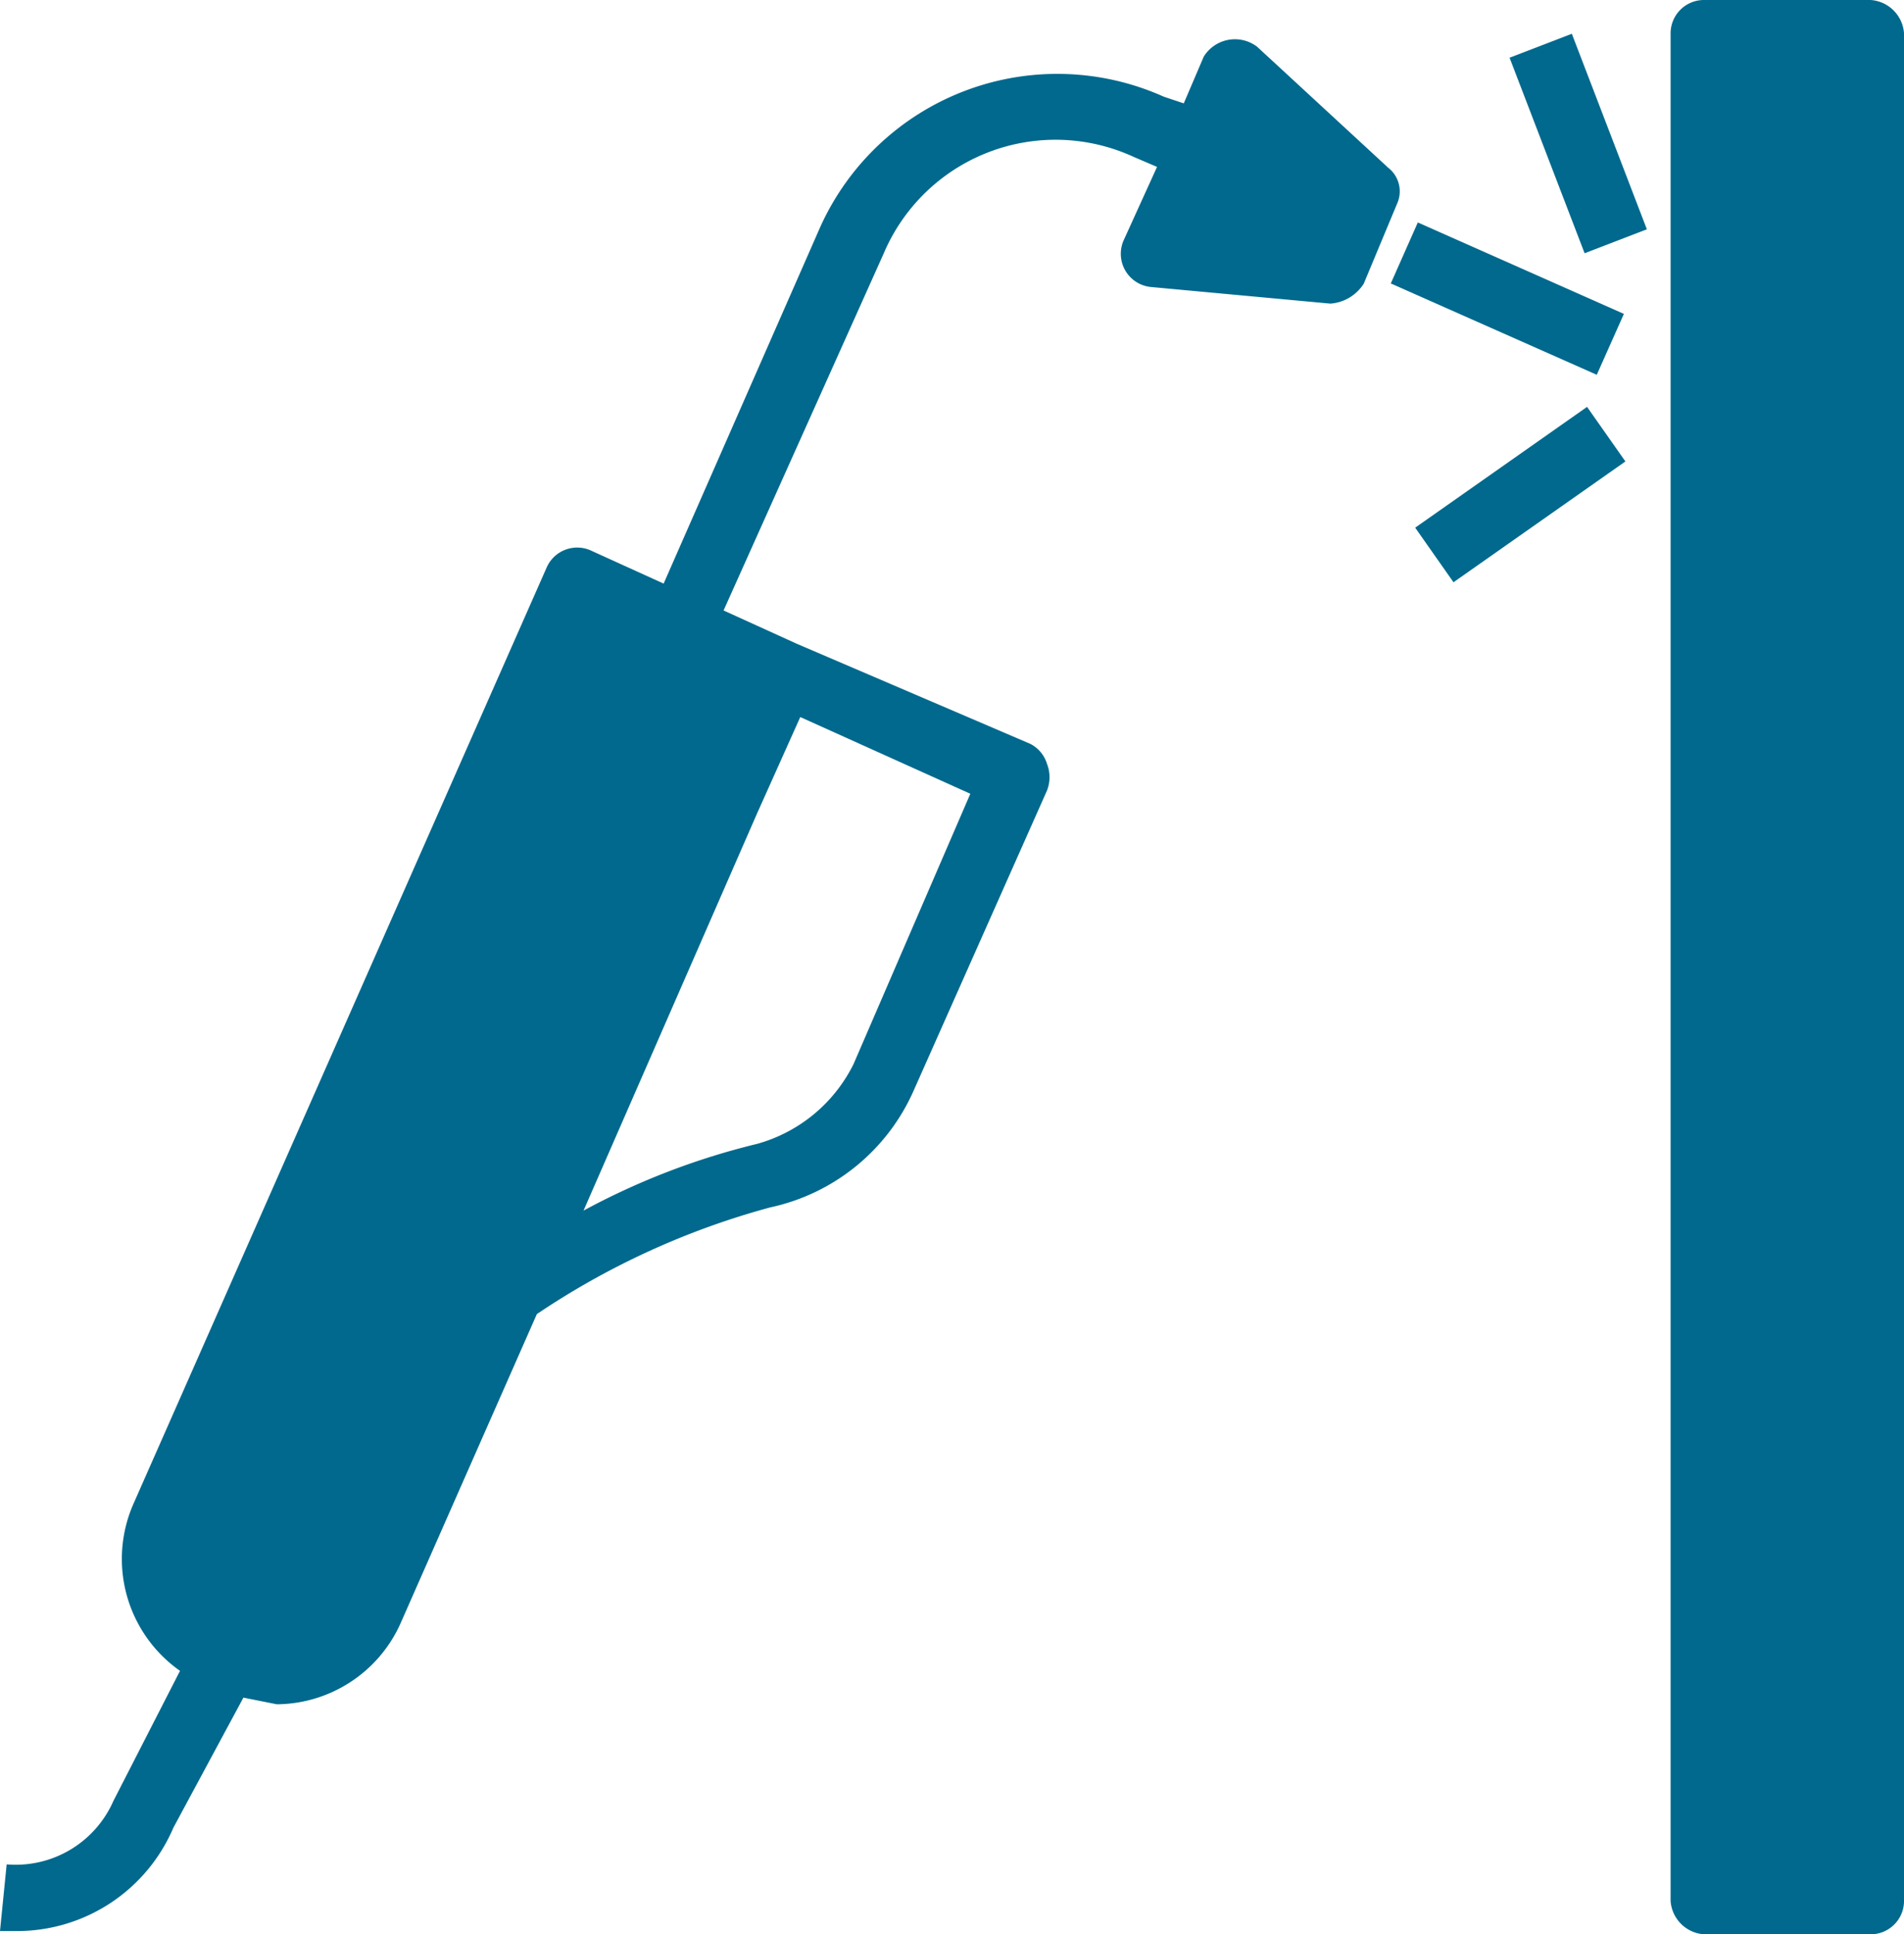
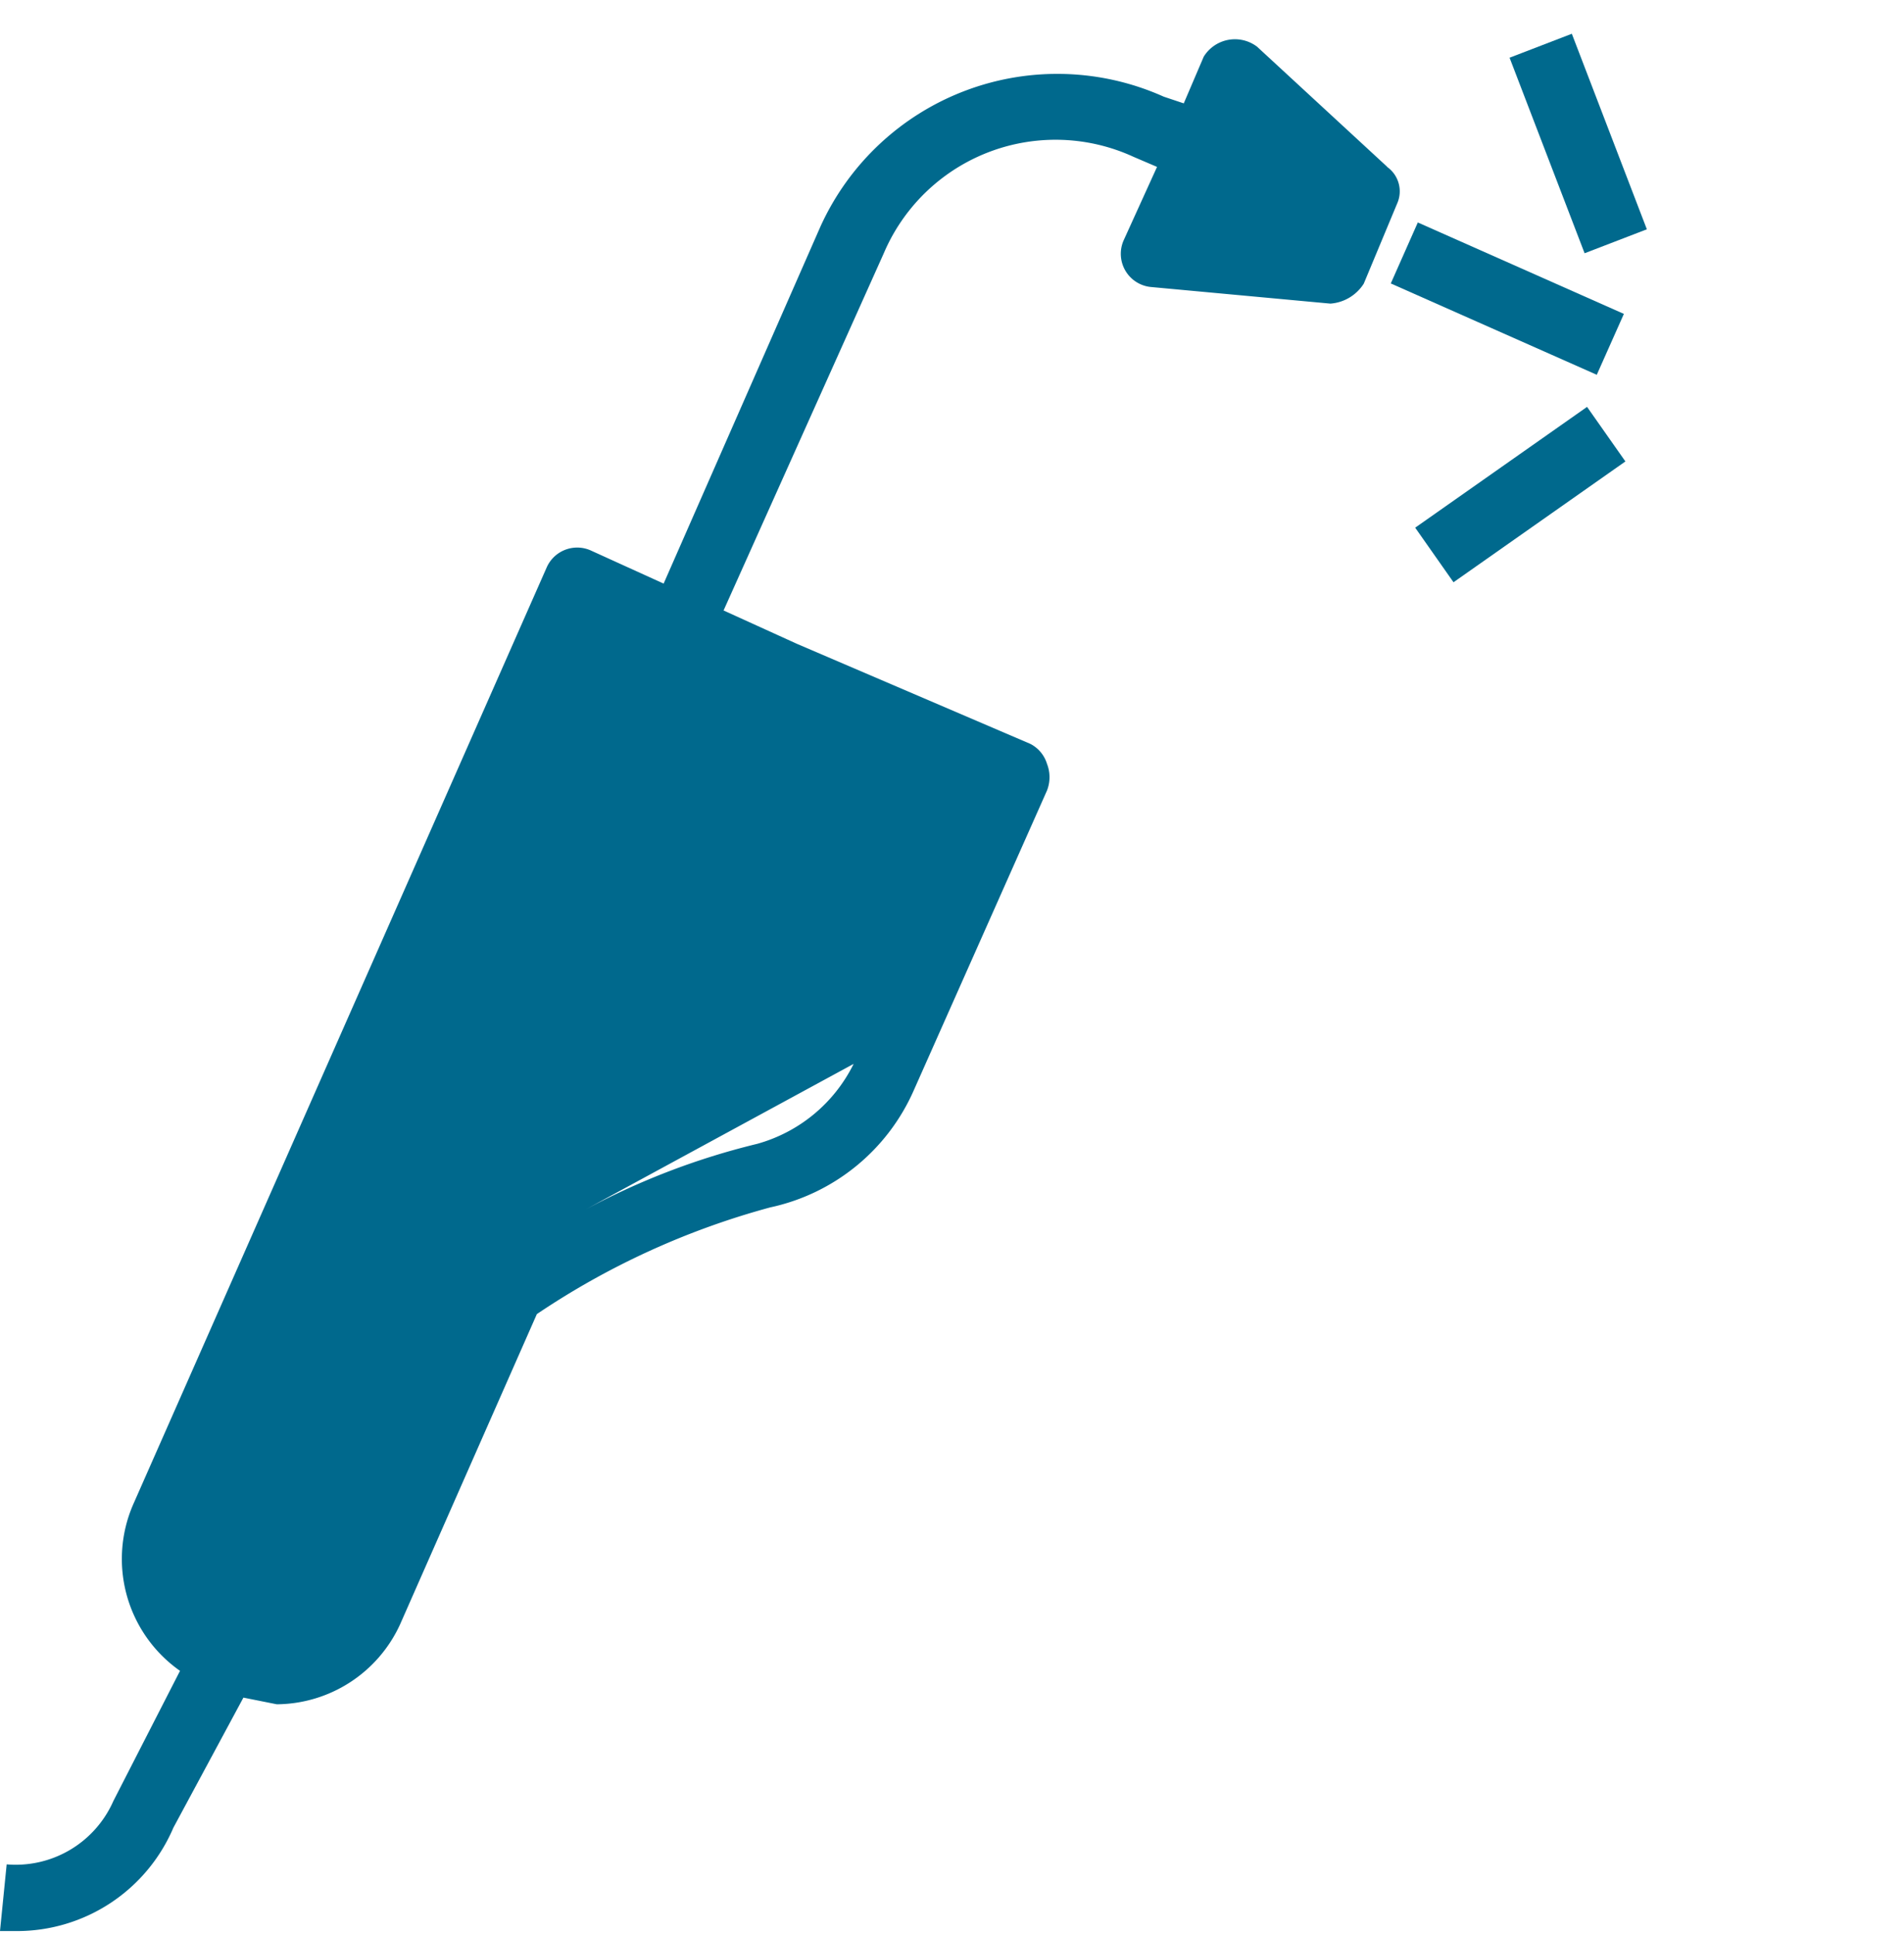
<svg xmlns="http://www.w3.org/2000/svg" width="95.391" height="96.894" viewBox="0 0 95.391 96.894">
  <g id="Group_328" data-name="Group 328" transform="translate(0)">
-     <path id="Path_13" data-name="Path 13" d="M173.616,42.936,167.1,36.922a1.837,1.837,0,0,0-2.673.5l-1,2.339-1-.334a13.03,13.03,0,0,0-17.207,6.515l-7.852,17.875-3.675-1.671a1.671,1.671,0,0,0-2.172.835L110.8,109.927a6.849,6.849,0,0,0,2.339,8.353L109.8,124.8a5.347,5.347,0,0,1-5.346,3.174l-.334,3.341h.835a8.521,8.521,0,0,0,7.852-5.179l3.508-6.515,1.671.334a6.851,6.851,0,0,0,6.181-4.009l6.849-15.536a39.245,39.245,0,0,1,11.694-5.346,10.191,10.191,0,0,0,7.183-5.847l6.682-15.035a1.837,1.837,0,0,0,0-1.336,1.673,1.673,0,0,0-.835-1l-11.694-5.012-3.675-1.671,8.019-17.875a9.355,9.355,0,0,1,12.529-4.845l1.169.5-1.671,3.675a1.671,1.671,0,0,0,1.336,2.339l9.021.835a2.171,2.171,0,0,0,1.671-1l1.671-4.009a1.5,1.5,0,0,0-.5-1.838ZM146.887,87.876a7.682,7.682,0,0,1-4.845,4.009,36.075,36.075,0,0,0-8.687,3.341l8.687-19.879,2.172-4.845,8.52,3.842Z" transform="translate(-104.12 -34.583)" fill="#00698d" />
+     <path id="Path_13" data-name="Path 13" d="M173.616,42.936,167.1,36.922a1.837,1.837,0,0,0-2.673.5l-1,2.339-1-.334a13.03,13.03,0,0,0-17.207,6.515l-7.852,17.875-3.675-1.671a1.671,1.671,0,0,0-2.172.835L110.8,109.927a6.849,6.849,0,0,0,2.339,8.353L109.8,124.8a5.347,5.347,0,0,1-5.346,3.174l-.334,3.341h.835a8.521,8.521,0,0,0,7.852-5.179l3.508-6.515,1.671.334a6.851,6.851,0,0,0,6.181-4.009l6.849-15.536a39.245,39.245,0,0,1,11.694-5.346,10.191,10.191,0,0,0,7.183-5.847l6.682-15.035a1.837,1.837,0,0,0,0-1.336,1.673,1.673,0,0,0-.835-1l-11.694-5.012-3.675-1.671,8.019-17.875a9.355,9.355,0,0,1,12.529-4.845l1.169.5-1.671,3.675a1.671,1.671,0,0,0,1.336,2.339l9.021.835a2.171,2.171,0,0,0,1.671-1l1.671-4.009a1.5,1.5,0,0,0-.5-1.838ZM146.887,87.876a7.682,7.682,0,0,1-4.845,4.009,36.075,36.075,0,0,0-8.687,3.341Z" transform="translate(-104.12 -34.583)" fill="#00698d" />
    <path id="Path_14" data-name="Path 14" d="M469.08,87.675l1.354-3.055L480.758,89.2,479.4,92.25Z" transform="translate(-399.401 -73.476)" fill="#00698d" />
-     <path id="Path_15" data-name="Path 15" d="M544.171,26.25h8.353a1.8,1.8,0,0,1,1.671,1.671v93.552a1.671,1.671,0,0,1-1.671,1.671h-8.353a1.8,1.8,0,0,1-1.671-1.671V27.921A1.671,1.671,0,0,1,544.171,26.25Z" transform="translate(-458.803 -26.25)" fill="#00698d" />
    <path id="Path_16" data-name="Path 16" d="M475.48,139.056l8.611-6.051,1.921,2.733L477.4,141.79Z" transform="translate(-404.579 -112.623)" fill="#00698d" />
    <path id="Path_17" data-name="Path 17" d="M500.25,36.322l3.119-1.2,3.759,9.795-3.119,1.2Z" transform="translate(-424.62 -33.431)" fill="#00698d" />
  </g>
</svg>